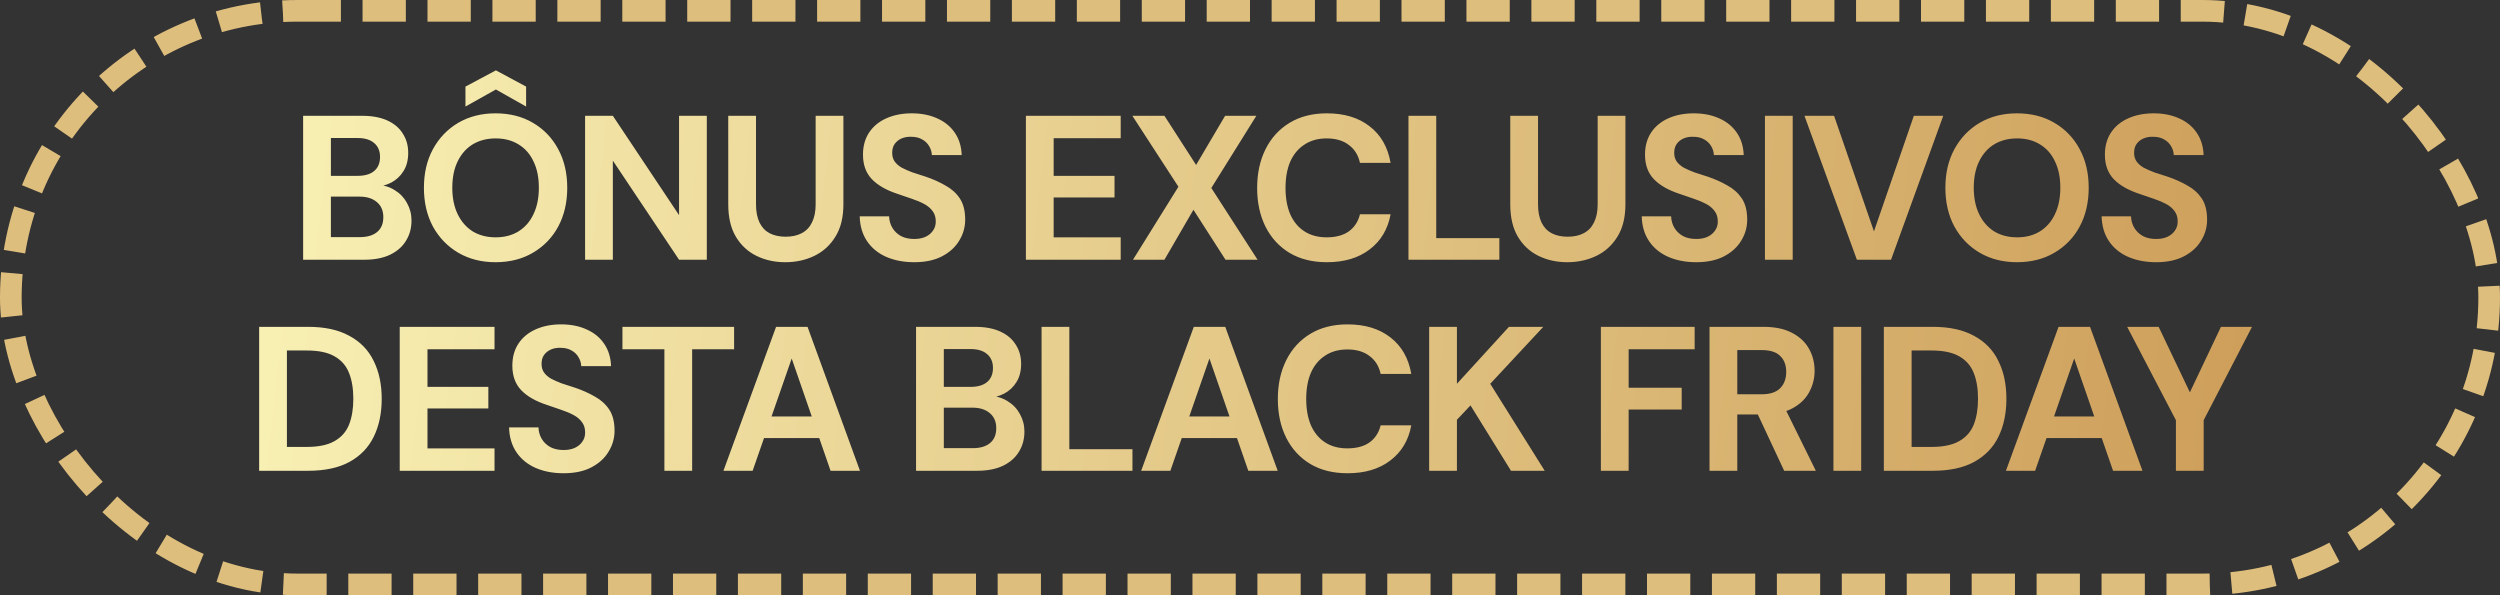
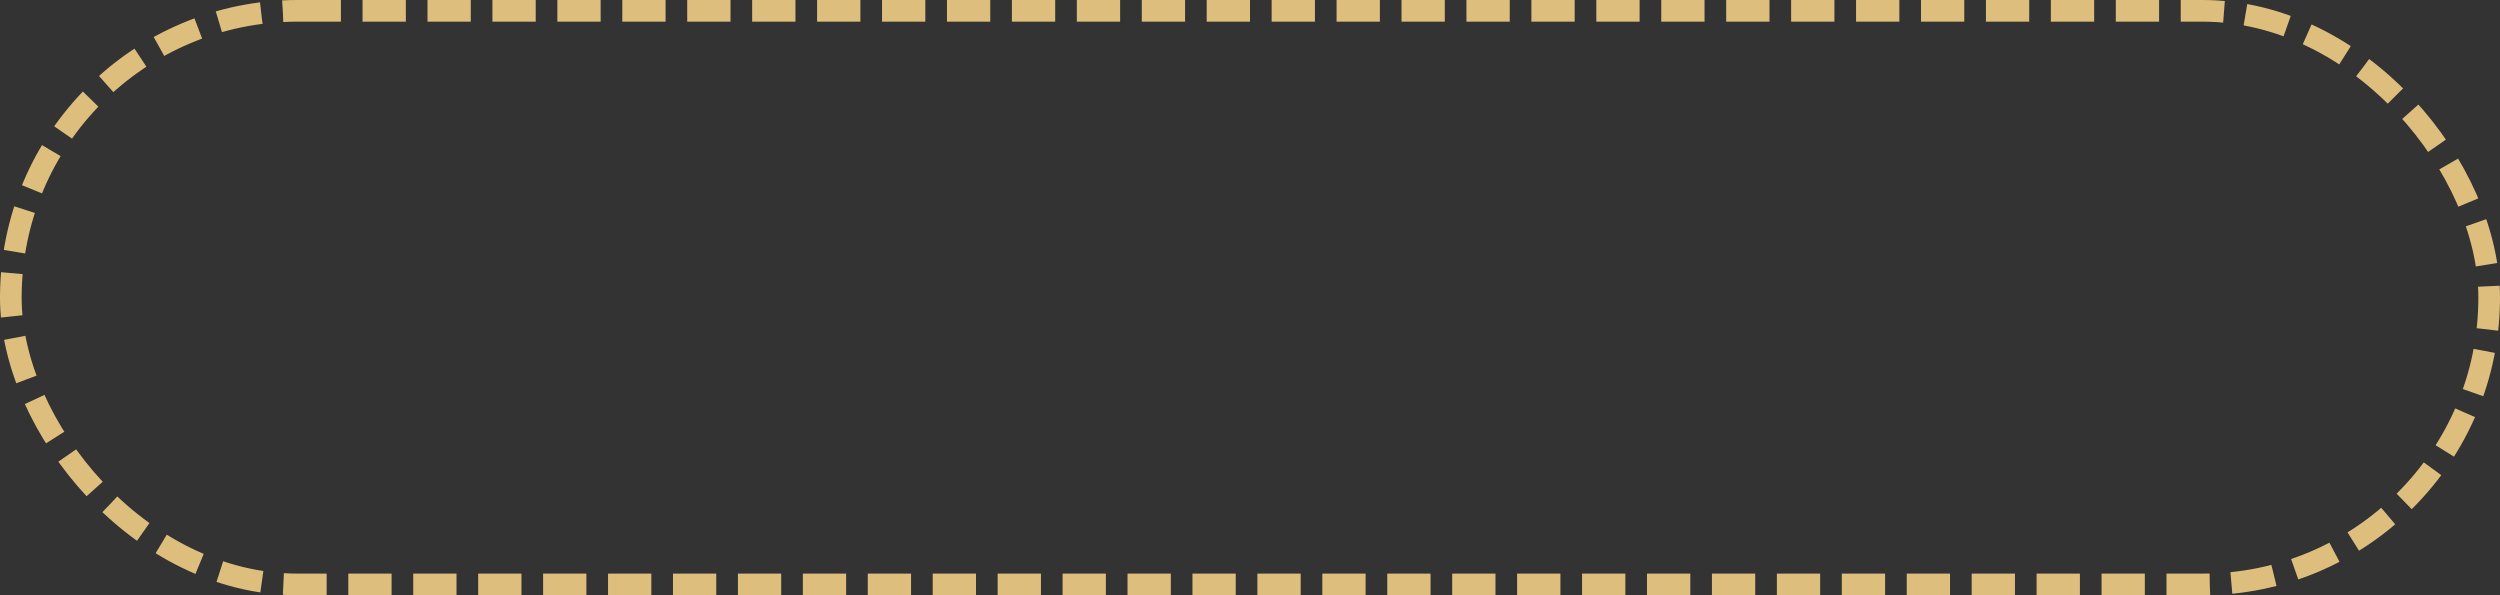
<svg xmlns="http://www.w3.org/2000/svg" width="462" height="110" viewBox="0 0 462 110" fill="none">
  <rect x="0" y="0" width="462" height="110" fill="#333333" stroke="none" />
  <rect x="2" y="2" width="458" height="106" rx="53" stroke="#DEBE7D" stroke-width="4" stroke-dasharray="8 4" />
-   <path d="M56.019 48V21.4H66.925C68.774 21.4 70.332 21.691 71.599 22.274C72.865 22.857 73.815 23.667 74.449 24.706C75.107 25.719 75.437 26.897 75.437 28.24C75.437 29.583 75.145 30.71 74.563 31.622C74.005 32.534 73.245 33.243 72.283 33.75C71.32 34.231 70.281 34.51 69.167 34.586L69.737 34.168C70.953 34.219 72.029 34.548 72.967 35.156C73.929 35.739 74.677 36.524 75.209 37.512C75.766 38.5 76.045 39.577 76.045 40.742C76.045 42.161 75.703 43.415 75.019 44.504C74.36 45.593 73.372 46.455 72.055 47.088C70.763 47.696 69.179 48 67.305 48H56.019ZM61.149 43.82H66.507C67.875 43.82 68.939 43.503 69.699 42.87C70.459 42.237 70.839 41.325 70.839 40.134C70.839 38.943 70.446 38.019 69.661 37.36C68.875 36.676 67.799 36.334 66.431 36.334H61.149V43.82ZM61.149 32.496H66.089C67.431 32.496 68.457 32.192 69.167 31.584C69.876 30.976 70.231 30.115 70.231 29C70.231 27.911 69.876 27.062 69.167 26.454C68.457 25.821 67.419 25.504 66.051 25.504H61.149V32.496ZM91.564 48.456C88.98 48.456 86.687 47.873 84.686 46.708C82.71 45.543 81.152 43.934 80.012 41.882C78.897 39.805 78.34 37.411 78.34 34.7C78.34 31.989 78.897 29.608 80.012 27.556C81.152 25.479 82.71 23.857 84.686 22.692C86.687 21.527 88.98 20.944 91.564 20.944C94.198 20.944 96.504 21.527 98.48 22.692C100.481 23.857 102.039 25.479 103.154 27.556C104.269 29.608 104.826 31.989 104.826 34.7C104.826 37.411 104.269 39.805 103.154 41.882C102.039 43.934 100.481 45.543 98.48 46.708C96.504 47.873 94.198 48.456 91.564 48.456ZM91.602 43.858C93.223 43.858 94.629 43.491 95.82 42.756C97.036 41.996 97.961 40.932 98.594 39.564C99.253 38.196 99.582 36.575 99.582 34.7C99.582 32.8 99.253 31.179 98.594 29.836C97.961 28.468 97.036 27.417 95.82 26.682C94.629 25.947 93.223 25.58 91.602 25.58C89.981 25.58 88.562 25.947 87.346 26.682C86.155 27.417 85.231 28.468 84.572 29.836C83.913 31.179 83.584 32.8 83.584 34.7C83.584 36.575 83.913 38.196 84.572 39.564C85.231 40.932 86.155 41.996 87.346 42.756C88.562 43.491 89.981 43.858 91.602 43.858ZM86.016 19.69V16.004L91.64 13.002L97.226 16.004V19.69L91.64 16.536L86.016 19.69ZM108.124 48V21.4H113.254L125.49 39.754V21.4H130.62V48H125.49L113.254 29.684V48H108.124ZM145.107 48.456C143.156 48.456 141.383 48.063 139.787 47.278C138.191 46.493 136.924 45.315 135.987 43.744C135.049 42.173 134.581 40.172 134.581 37.74V21.4H139.711V37.778C139.711 39.095 139.926 40.21 140.357 41.122C140.787 42.009 141.408 42.667 142.219 43.098C143.055 43.529 144.043 43.744 145.183 43.744C146.348 43.744 147.336 43.529 148.147 43.098C148.983 42.667 149.616 42.009 150.047 41.122C150.503 40.21 150.731 39.095 150.731 37.778V21.4H155.861V37.74C155.861 40.172 155.367 42.173 154.379 43.744C153.416 45.315 152.124 46.493 150.503 47.278C148.881 48.063 147.083 48.456 145.107 48.456ZM168.942 48.456C167.017 48.456 165.294 48.127 163.774 47.468C162.28 46.809 161.102 45.847 160.24 44.58C159.379 43.313 158.923 41.781 158.872 39.982H164.306C164.332 40.767 164.534 41.477 164.914 42.11C165.294 42.743 165.826 43.25 166.51 43.63C167.194 43.985 168.005 44.162 168.942 44.162C169.728 44.162 170.412 44.035 170.994 43.782C171.602 43.503 172.071 43.123 172.4 42.642C172.755 42.161 172.932 41.591 172.932 40.932C172.932 40.172 172.742 39.539 172.362 39.032C171.982 38.5 171.463 38.057 170.804 37.702C170.146 37.347 169.398 37.031 168.562 36.752C167.726 36.448 166.84 36.144 165.902 35.84C163.8 35.156 162.204 34.244 161.114 33.104C160.025 31.964 159.48 30.457 159.48 28.582C159.48 26.986 159.86 25.618 160.62 24.478C161.38 23.338 162.444 22.464 163.812 21.856C165.18 21.248 166.738 20.944 168.486 20.944C170.285 20.944 171.868 21.261 173.236 21.894C174.604 22.502 175.681 23.389 176.466 24.554C177.252 25.719 177.67 27.087 177.72 28.658H172.21C172.185 28.075 172.02 27.531 171.716 27.024C171.412 26.492 170.982 26.074 170.424 25.77C169.867 25.441 169.196 25.276 168.41 25.276C167.752 25.251 167.156 25.352 166.624 25.58C166.092 25.808 165.662 26.15 165.332 26.606C165.028 27.037 164.876 27.581 164.876 28.24C164.876 28.873 165.028 29.405 165.332 29.836C165.636 30.267 166.067 30.647 166.624 30.976C167.207 31.28 167.866 31.571 168.6 31.85C169.36 32.103 170.184 32.369 171.07 32.648C172.413 33.104 173.629 33.649 174.718 34.282C175.833 34.89 176.72 35.688 177.378 36.676C178.037 37.664 178.366 38.969 178.366 40.59C178.366 41.983 177.999 43.275 177.264 44.466C176.555 45.657 175.504 46.619 174.11 47.354C172.717 48.089 170.994 48.456 168.942 48.456ZM189.587 48V21.4H207.105V25.542H194.717V32.496H205.965V36.486H194.717V43.858H207.105V48H189.587ZM209.374 48L217.772 34.51L209.26 21.4H215.188L221.04 30.482L226.398 21.4H232.174L223.852 34.738L232.402 48H226.474L220.546 38.766L215.188 48H209.374ZM245.202 48.456C242.542 48.456 240.25 47.886 238.324 46.746C236.399 45.581 234.917 43.972 233.878 41.92C232.84 39.843 232.32 37.449 232.32 34.738C232.32 32.027 232.84 29.633 233.878 27.556C234.917 25.479 236.399 23.857 238.324 22.692C240.25 21.527 242.542 20.944 245.202 20.944C248.42 20.944 251.054 21.742 253.106 23.338C255.184 24.934 256.476 27.189 256.982 30.102H251.32C251.016 28.683 250.332 27.581 249.268 26.796C248.23 25.985 246.862 25.58 245.164 25.58C243.568 25.58 242.2 25.96 241.06 26.72C239.92 27.455 239.046 28.506 238.438 29.874C237.856 31.217 237.564 32.838 237.564 34.738C237.564 36.613 237.856 38.234 238.438 39.602C239.046 40.97 239.92 42.021 241.06 42.756C242.2 43.491 243.568 43.858 245.164 43.858C246.862 43.858 248.23 43.491 249.268 42.756C250.307 41.996 250.991 40.945 251.32 39.602H256.982C256.476 42.363 255.184 44.529 253.106 46.1C251.054 47.671 248.42 48.456 245.202 48.456ZM260.286 48V21.4H265.416V44.01H277.082V48H260.286ZM289.624 48.456C287.673 48.456 285.9 48.063 284.304 47.278C282.708 46.493 281.441 45.315 280.504 43.744C279.567 42.173 279.098 40.172 279.098 37.74V21.4H284.228V37.778C284.228 39.095 284.443 40.21 284.874 41.122C285.305 42.009 285.925 42.667 286.736 43.098C287.572 43.529 288.56 43.744 289.7 43.744C290.865 43.744 291.853 43.529 292.664 43.098C293.5 42.667 294.133 42.009 294.564 41.122C295.02 40.21 295.248 39.095 295.248 37.778V21.4H300.378V37.74C300.378 40.172 299.884 42.173 298.896 43.744C297.933 45.315 296.641 46.493 295.02 47.278C293.399 48.063 291.6 48.456 289.624 48.456ZM313.46 48.456C311.534 48.456 309.812 48.127 308.292 47.468C306.797 46.809 305.619 45.847 304.758 44.58C303.896 43.313 303.44 41.781 303.39 39.982H308.824C308.849 40.767 309.052 41.477 309.432 42.11C309.812 42.743 310.344 43.25 311.028 43.63C311.712 43.985 312.522 44.162 313.46 44.162C314.245 44.162 314.929 44.035 315.512 43.782C316.12 43.503 316.588 43.123 316.918 42.642C317.272 42.161 317.45 41.591 317.45 40.932C317.45 40.172 317.26 39.539 316.88 39.032C316.5 38.5 315.98 38.057 315.322 37.702C314.663 37.347 313.916 37.031 313.08 36.752C312.244 36.448 311.357 36.144 310.42 35.84C308.317 35.156 306.721 34.244 305.632 33.104C304.542 31.964 303.998 30.457 303.998 28.582C303.998 26.986 304.378 25.618 305.138 24.478C305.898 23.338 306.962 22.464 308.33 21.856C309.698 21.248 311.256 20.944 313.004 20.944C314.802 20.944 316.386 21.261 317.754 21.894C319.122 22.502 320.198 23.389 320.984 24.554C321.769 25.719 322.187 27.087 322.238 28.658H316.728C316.702 28.075 316.538 27.531 316.234 27.024C315.93 26.492 315.499 26.074 314.942 25.77C314.384 25.441 313.713 25.276 312.928 25.276C312.269 25.251 311.674 25.352 311.142 25.58C310.61 25.808 310.179 26.15 309.85 26.606C309.546 27.037 309.394 27.581 309.394 28.24C309.394 28.873 309.546 29.405 309.85 29.836C310.154 30.267 310.584 30.647 311.142 30.976C311.724 31.28 312.383 31.571 313.118 31.85C313.878 32.103 314.701 32.369 315.588 32.648C316.93 33.104 318.146 33.649 319.236 34.282C320.35 34.89 321.237 35.688 321.896 36.676C322.554 37.664 322.884 38.969 322.884 40.59C322.884 41.983 322.516 43.275 321.782 44.466C321.072 45.657 320.021 46.619 318.628 47.354C317.234 48.089 315.512 48.456 313.46 48.456ZM326.161 48V21.4H331.291V48H326.161ZM343.154 48L333.464 21.4H338.936L346.308 42.756L353.68 21.4H359.114L349.462 48H343.154ZM372.73 48.456C370.146 48.456 367.853 47.873 365.852 46.708C363.876 45.543 362.318 43.934 361.178 41.882C360.063 39.805 359.506 37.411 359.506 34.7C359.506 31.989 360.063 29.608 361.178 27.556C362.318 25.479 363.876 23.857 365.852 22.692C367.853 21.527 370.146 20.944 372.73 20.944C375.365 20.944 377.67 21.527 379.646 22.692C381.647 23.857 383.205 25.479 384.32 27.556C385.435 29.608 385.992 31.989 385.992 34.7C385.992 37.411 385.435 39.805 384.32 41.882C383.205 43.934 381.647 45.543 379.646 46.708C377.67 47.873 375.365 48.456 372.73 48.456ZM372.768 43.858C374.389 43.858 375.795 43.491 376.986 42.756C378.202 41.996 379.127 40.932 379.76 39.564C380.419 38.196 380.748 36.575 380.748 34.7C380.748 32.8 380.419 31.179 379.76 29.836C379.127 28.468 378.202 27.417 376.986 26.682C375.795 25.947 374.389 25.58 372.768 25.58C371.147 25.58 369.728 25.947 368.512 26.682C367.321 27.417 366.397 28.468 365.738 29.836C365.079 31.179 364.75 32.8 364.75 34.7C364.75 36.575 365.079 38.196 365.738 39.564C366.397 40.932 367.321 41.996 368.512 42.756C369.728 43.491 371.147 43.858 372.768 43.858ZM398.448 48.456C396.523 48.456 394.8 48.127 393.28 47.468C391.785 46.809 390.607 45.847 389.746 44.58C388.885 43.313 388.429 41.781 388.378 39.982H393.812C393.837 40.767 394.04 41.477 394.42 42.11C394.8 42.743 395.332 43.25 396.016 43.63C396.7 43.985 397.511 44.162 398.448 44.162C399.233 44.162 399.917 44.035 400.5 43.782C401.108 43.503 401.577 43.123 401.906 42.642C402.261 42.161 402.438 41.591 402.438 40.932C402.438 40.172 402.248 39.539 401.868 39.032C401.488 38.5 400.969 38.057 400.31 37.702C399.651 37.347 398.904 37.031 398.068 36.752C397.232 36.448 396.345 36.144 395.408 35.84C393.305 35.156 391.709 34.244 390.62 33.104C389.531 31.964 388.986 30.457 388.986 28.582C388.986 26.986 389.366 25.618 390.126 24.478C390.886 23.338 391.95 22.464 393.318 21.856C394.686 21.248 396.244 20.944 397.992 20.944C399.791 20.944 401.374 21.261 402.742 21.894C404.11 22.502 405.187 23.389 405.972 24.554C406.757 25.719 407.175 27.087 407.226 28.658H401.716C401.691 28.075 401.526 27.531 401.222 27.024C400.918 26.492 400.487 26.074 399.93 25.77C399.373 25.441 398.701 25.276 397.916 25.276C397.257 25.251 396.662 25.352 396.13 25.58C395.598 25.808 395.167 26.15 394.838 26.606C394.534 27.037 394.382 27.581 394.382 28.24C394.382 28.873 394.534 29.405 394.838 29.836C395.142 30.267 395.573 30.647 396.13 30.976C396.713 31.28 397.371 31.571 398.106 31.85C398.866 32.103 399.689 32.369 400.576 32.648C401.919 33.104 403.135 33.649 404.224 34.282C405.339 34.89 406.225 35.688 406.884 36.676C407.543 37.664 407.872 38.969 407.872 40.59C407.872 41.983 407.505 43.275 406.77 44.466C406.061 45.657 405.009 46.619 403.616 47.354C402.223 48.089 400.5 48.456 398.448 48.456ZM47.891 87V60.4H56.935C60.025 60.4 62.571 60.957 64.573 62.072C66.599 63.161 68.094 64.707 69.057 66.708C70.045 68.684 70.539 71.015 70.539 73.7C70.539 76.385 70.045 78.729 69.057 80.73C68.094 82.706 66.599 84.251 64.573 85.366C62.571 86.455 60.025 87 56.935 87H47.891ZM53.021 82.592H56.669C58.847 82.592 60.557 82.237 61.799 81.528C63.065 80.819 63.965 79.805 64.497 78.488C65.029 77.145 65.295 75.549 65.295 73.7C65.295 71.825 65.029 70.229 64.497 68.912C63.965 67.569 63.065 66.543 61.799 65.834C60.557 65.125 58.847 64.77 56.669 64.77H53.021V82.592ZM73.869 87V60.4H91.387V64.542H78.999V71.496H90.247V75.486H78.999V82.858H91.387V87H73.869ZM104.144 87.456C102.219 87.456 100.496 87.127 98.976 86.468C97.482 85.809 96.304 84.847 95.442 83.58C94.581 82.313 94.125 80.781 94.074 78.982H99.508C99.534 79.767 99.736 80.477 100.116 81.11C100.496 81.743 101.028 82.25 101.712 82.63C102.396 82.985 103.207 83.162 104.144 83.162C104.93 83.162 105.614 83.035 106.196 82.782C106.804 82.503 107.273 82.123 107.602 81.642C107.957 81.161 108.134 80.591 108.134 79.932C108.134 79.172 107.944 78.539 107.564 78.032C107.184 77.5 106.665 77.057 106.006 76.702C105.348 76.347 104.6 76.031 103.764 75.752C102.928 75.448 102.042 75.144 101.104 74.84C99.002 74.156 97.406 73.244 96.316 72.104C95.227 70.964 94.682 69.457 94.682 67.582C94.682 65.986 95.062 64.618 95.822 63.478C96.582 62.338 97.646 61.464 99.014 60.856C100.382 60.248 101.94 59.944 103.688 59.944C105.487 59.944 107.07 60.261 108.438 60.894C109.806 61.502 110.883 62.389 111.668 63.554C112.454 64.719 112.872 66.087 112.922 67.658H107.412C107.387 67.075 107.222 66.531 106.918 66.024C106.614 65.492 106.184 65.074 105.626 64.77C105.069 64.441 104.398 64.276 103.612 64.276C102.954 64.251 102.358 64.352 101.826 64.58C101.294 64.808 100.864 65.15 100.534 65.606C100.23 66.037 100.078 66.581 100.078 67.24C100.078 67.873 100.23 68.405 100.534 68.836C100.838 69.267 101.269 69.647 101.826 69.976C102.409 70.28 103.068 70.571 103.802 70.85C104.562 71.103 105.386 71.369 106.272 71.648C107.615 72.104 108.831 72.649 109.92 73.282C111.035 73.89 111.922 74.688 112.58 75.676C113.239 76.664 113.568 77.969 113.568 79.59C113.568 80.983 113.201 82.275 112.466 83.466C111.757 84.657 110.706 85.619 109.312 86.354C107.919 87.089 106.196 87.456 104.144 87.456ZM122.78 87V64.542H115.028V60.4H135.662V64.542H127.91V87H122.78ZM133.691 87L143.419 60.4H149.233L158.923 87H153.489L146.307 66.252L139.087 87H133.691ZM137.985 80.958L139.353 76.968H152.881L154.211 80.958H137.985ZM169.287 87V60.4H180.193C182.042 60.4 183.6 60.691 184.867 61.274C186.134 61.857 187.084 62.667 187.717 63.706C188.376 64.719 188.705 65.897 188.705 67.24C188.705 68.583 188.414 69.71 187.831 70.622C187.274 71.534 186.514 72.243 185.551 72.75C184.588 73.231 183.55 73.51 182.435 73.586L183.005 73.168C184.221 73.219 185.298 73.548 186.235 74.156C187.198 74.739 187.945 75.524 188.477 76.512C189.034 77.5 189.313 78.577 189.313 79.742C189.313 81.161 188.971 82.415 188.287 83.504C187.628 84.593 186.64 85.455 185.323 86.088C184.031 86.696 182.448 87 180.573 87H169.287ZM174.417 82.82H179.775C181.143 82.82 182.207 82.503 182.967 81.87C183.727 81.237 184.107 80.325 184.107 79.134C184.107 77.943 183.714 77.019 182.929 76.36C182.144 75.676 181.067 75.334 179.699 75.334H174.417V82.82ZM174.417 71.496H179.357C180.7 71.496 181.726 71.192 182.435 70.584C183.144 69.976 183.499 69.115 183.499 68C183.499 66.911 183.144 66.062 182.435 65.454C181.726 64.821 180.687 64.504 179.319 64.504H174.417V71.496ZM192.482 87V60.4H197.612V83.01H209.278V87H192.482ZM210.887 87L220.615 60.4H226.429L236.119 87H230.685L223.503 66.252L216.283 87H210.887ZM215.181 80.958L216.549 76.968H230.077L231.407 80.958H215.181ZM249.026 87.456C246.366 87.456 244.073 86.886 242.148 85.746C240.222 84.581 238.74 82.972 237.702 80.92C236.663 78.843 236.144 76.449 236.144 73.738C236.144 71.027 236.663 68.633 237.702 66.556C238.74 64.479 240.222 62.857 242.148 61.692C244.073 60.527 246.366 59.944 249.026 59.944C252.243 59.944 254.878 60.742 256.93 62.338C259.007 63.934 260.299 66.189 260.806 69.102H255.144C254.84 67.683 254.156 66.581 253.092 65.796C252.053 64.985 250.685 64.58 248.988 64.58C247.392 64.58 246.024 64.96 244.884 65.72C243.744 66.455 242.87 67.506 242.262 68.874C241.679 70.217 241.388 71.838 241.388 73.738C241.388 75.613 241.679 77.234 242.262 78.602C242.87 79.97 243.744 81.021 244.884 81.756C246.024 82.491 247.392 82.858 248.988 82.858C250.685 82.858 252.053 82.491 253.092 81.756C254.13 80.996 254.814 79.945 255.144 78.602H260.806C260.299 81.363 259.007 83.529 256.93 85.1C254.878 86.671 252.243 87.456 249.026 87.456ZM264.109 87V60.4H269.239V70.926L278.853 60.4H285.199L275.395 70.926L285.465 87H279.233L271.747 74.916L269.239 77.576V87H264.109ZM295.842 87V60.4H313.17V64.542H300.972V71.648H310.776V75.676H300.972V87H295.842ZM315.92 87V60.4H325.876C328.004 60.4 329.765 60.767 331.158 61.502C332.577 62.237 333.628 63.225 334.312 64.466C334.996 65.682 335.338 67.037 335.338 68.532C335.338 69.951 334.996 71.281 334.312 72.522C333.653 73.738 332.615 74.726 331.196 75.486C329.803 76.221 328.004 76.588 325.8 76.588H321.05V87H315.92ZM329.714 87L324.242 75.296H329.79L335.566 87H329.714ZM321.05 72.864H325.534C327.105 72.864 328.257 72.484 328.992 71.724C329.727 70.964 330.094 69.963 330.094 68.722C330.094 67.481 329.727 66.505 328.992 65.796C328.283 65.061 327.13 64.694 325.534 64.694H321.05V72.864ZM338.818 87V60.4H343.948V87H338.818ZM348.135 87V60.4H357.179C360.269 60.4 362.815 60.957 364.817 62.072C366.843 63.161 368.338 64.707 369.301 66.708C370.289 68.684 370.783 71.015 370.783 73.7C370.783 76.385 370.289 78.729 369.301 80.73C368.338 82.706 366.843 84.251 364.817 85.366C362.815 86.455 360.269 87 357.179 87H348.135ZM353.265 82.592H356.913C359.091 82.592 360.801 82.237 362.043 81.528C363.309 80.819 364.209 79.805 364.741 78.488C365.273 77.145 365.539 75.549 365.539 73.7C365.539 71.825 365.273 70.229 364.741 68.912C364.209 67.569 363.309 66.543 362.043 65.834C360.801 65.125 359.091 64.77 356.913 64.77H353.265V82.592ZM370.695 87L380.423 60.4H386.237L395.927 87H390.493L383.311 66.252L376.091 87H370.695ZM374.989 80.958L376.357 76.968H389.885L391.215 80.958H374.989ZM402.109 87V77.652L393.103 60.4H398.917L405.263 73.7H404.123L410.431 60.4H416.169L407.239 77.652V87H402.109Z" fill="url(#paint0_linear_101_7730)" />
  <defs>
    <linearGradient id="paint0_linear_101_7730" x1="29.426" y1="-0.467" x2="439.869" y2="45.908" gradientUnits="userSpaceOnUse">
      <stop stop-color="#FBF5B9" />
      <stop offset="1" stop-color="#CB9A55" />
    </linearGradient>
  </defs>
</svg>